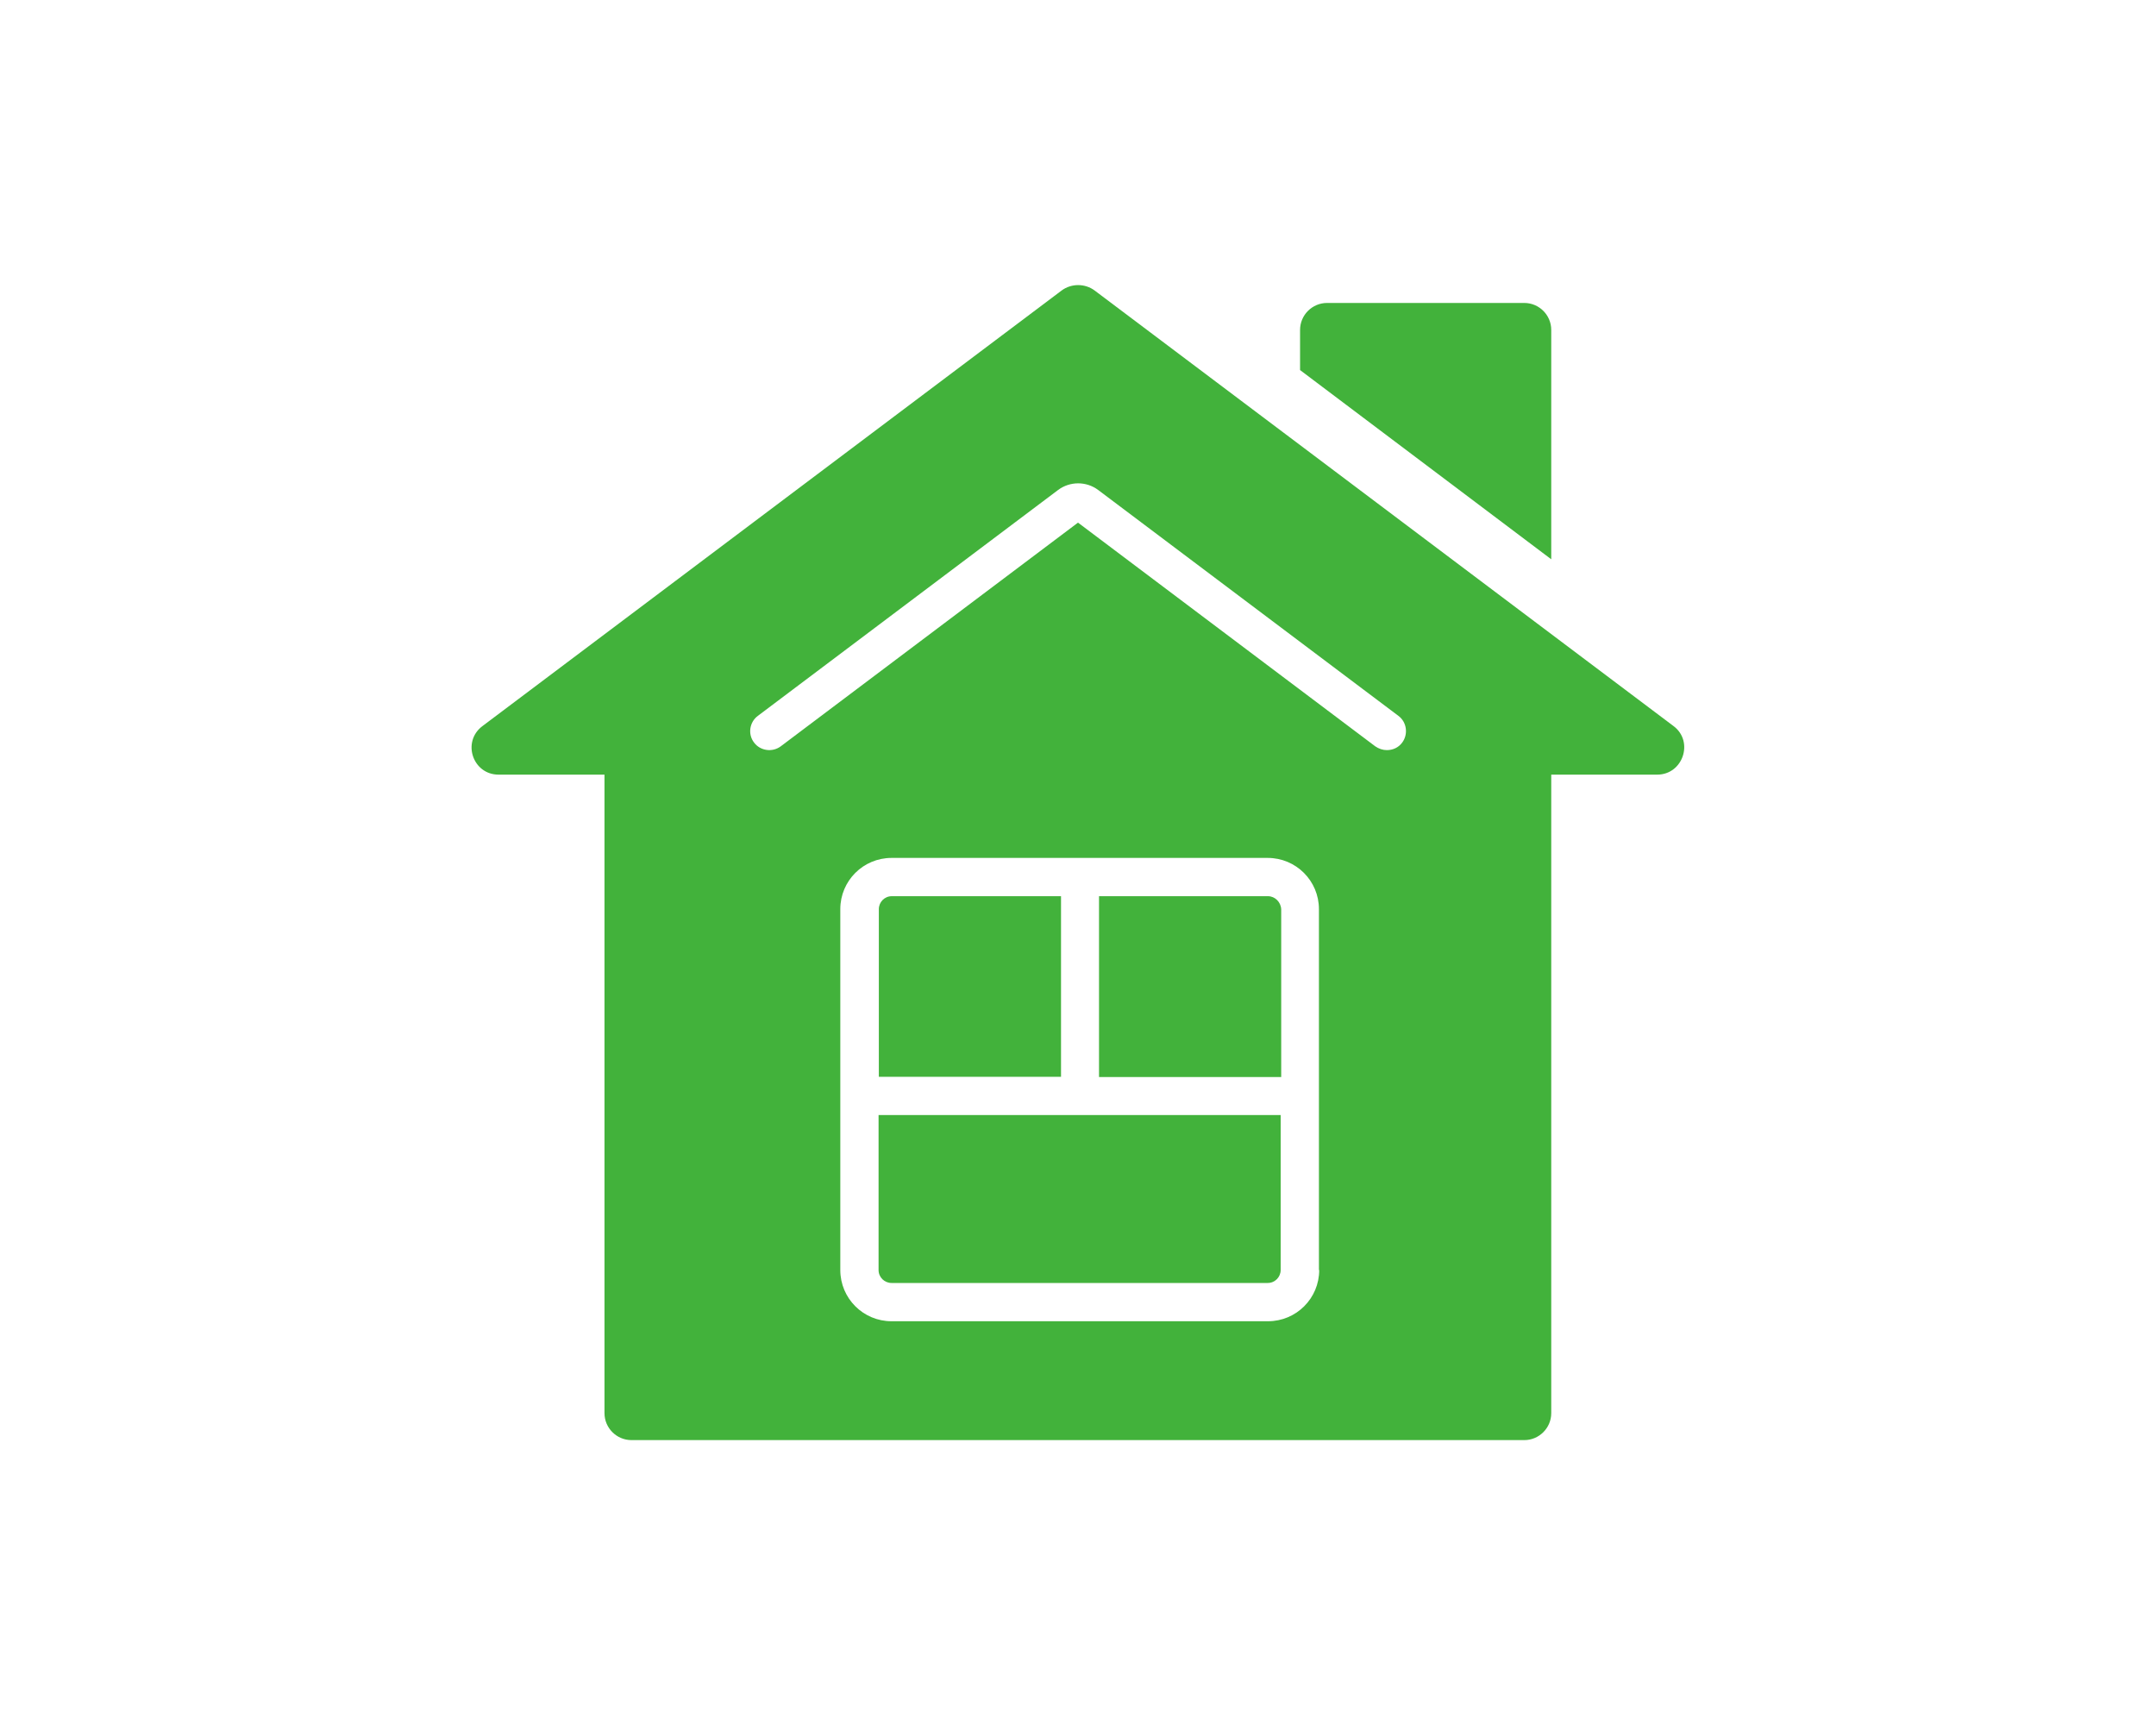
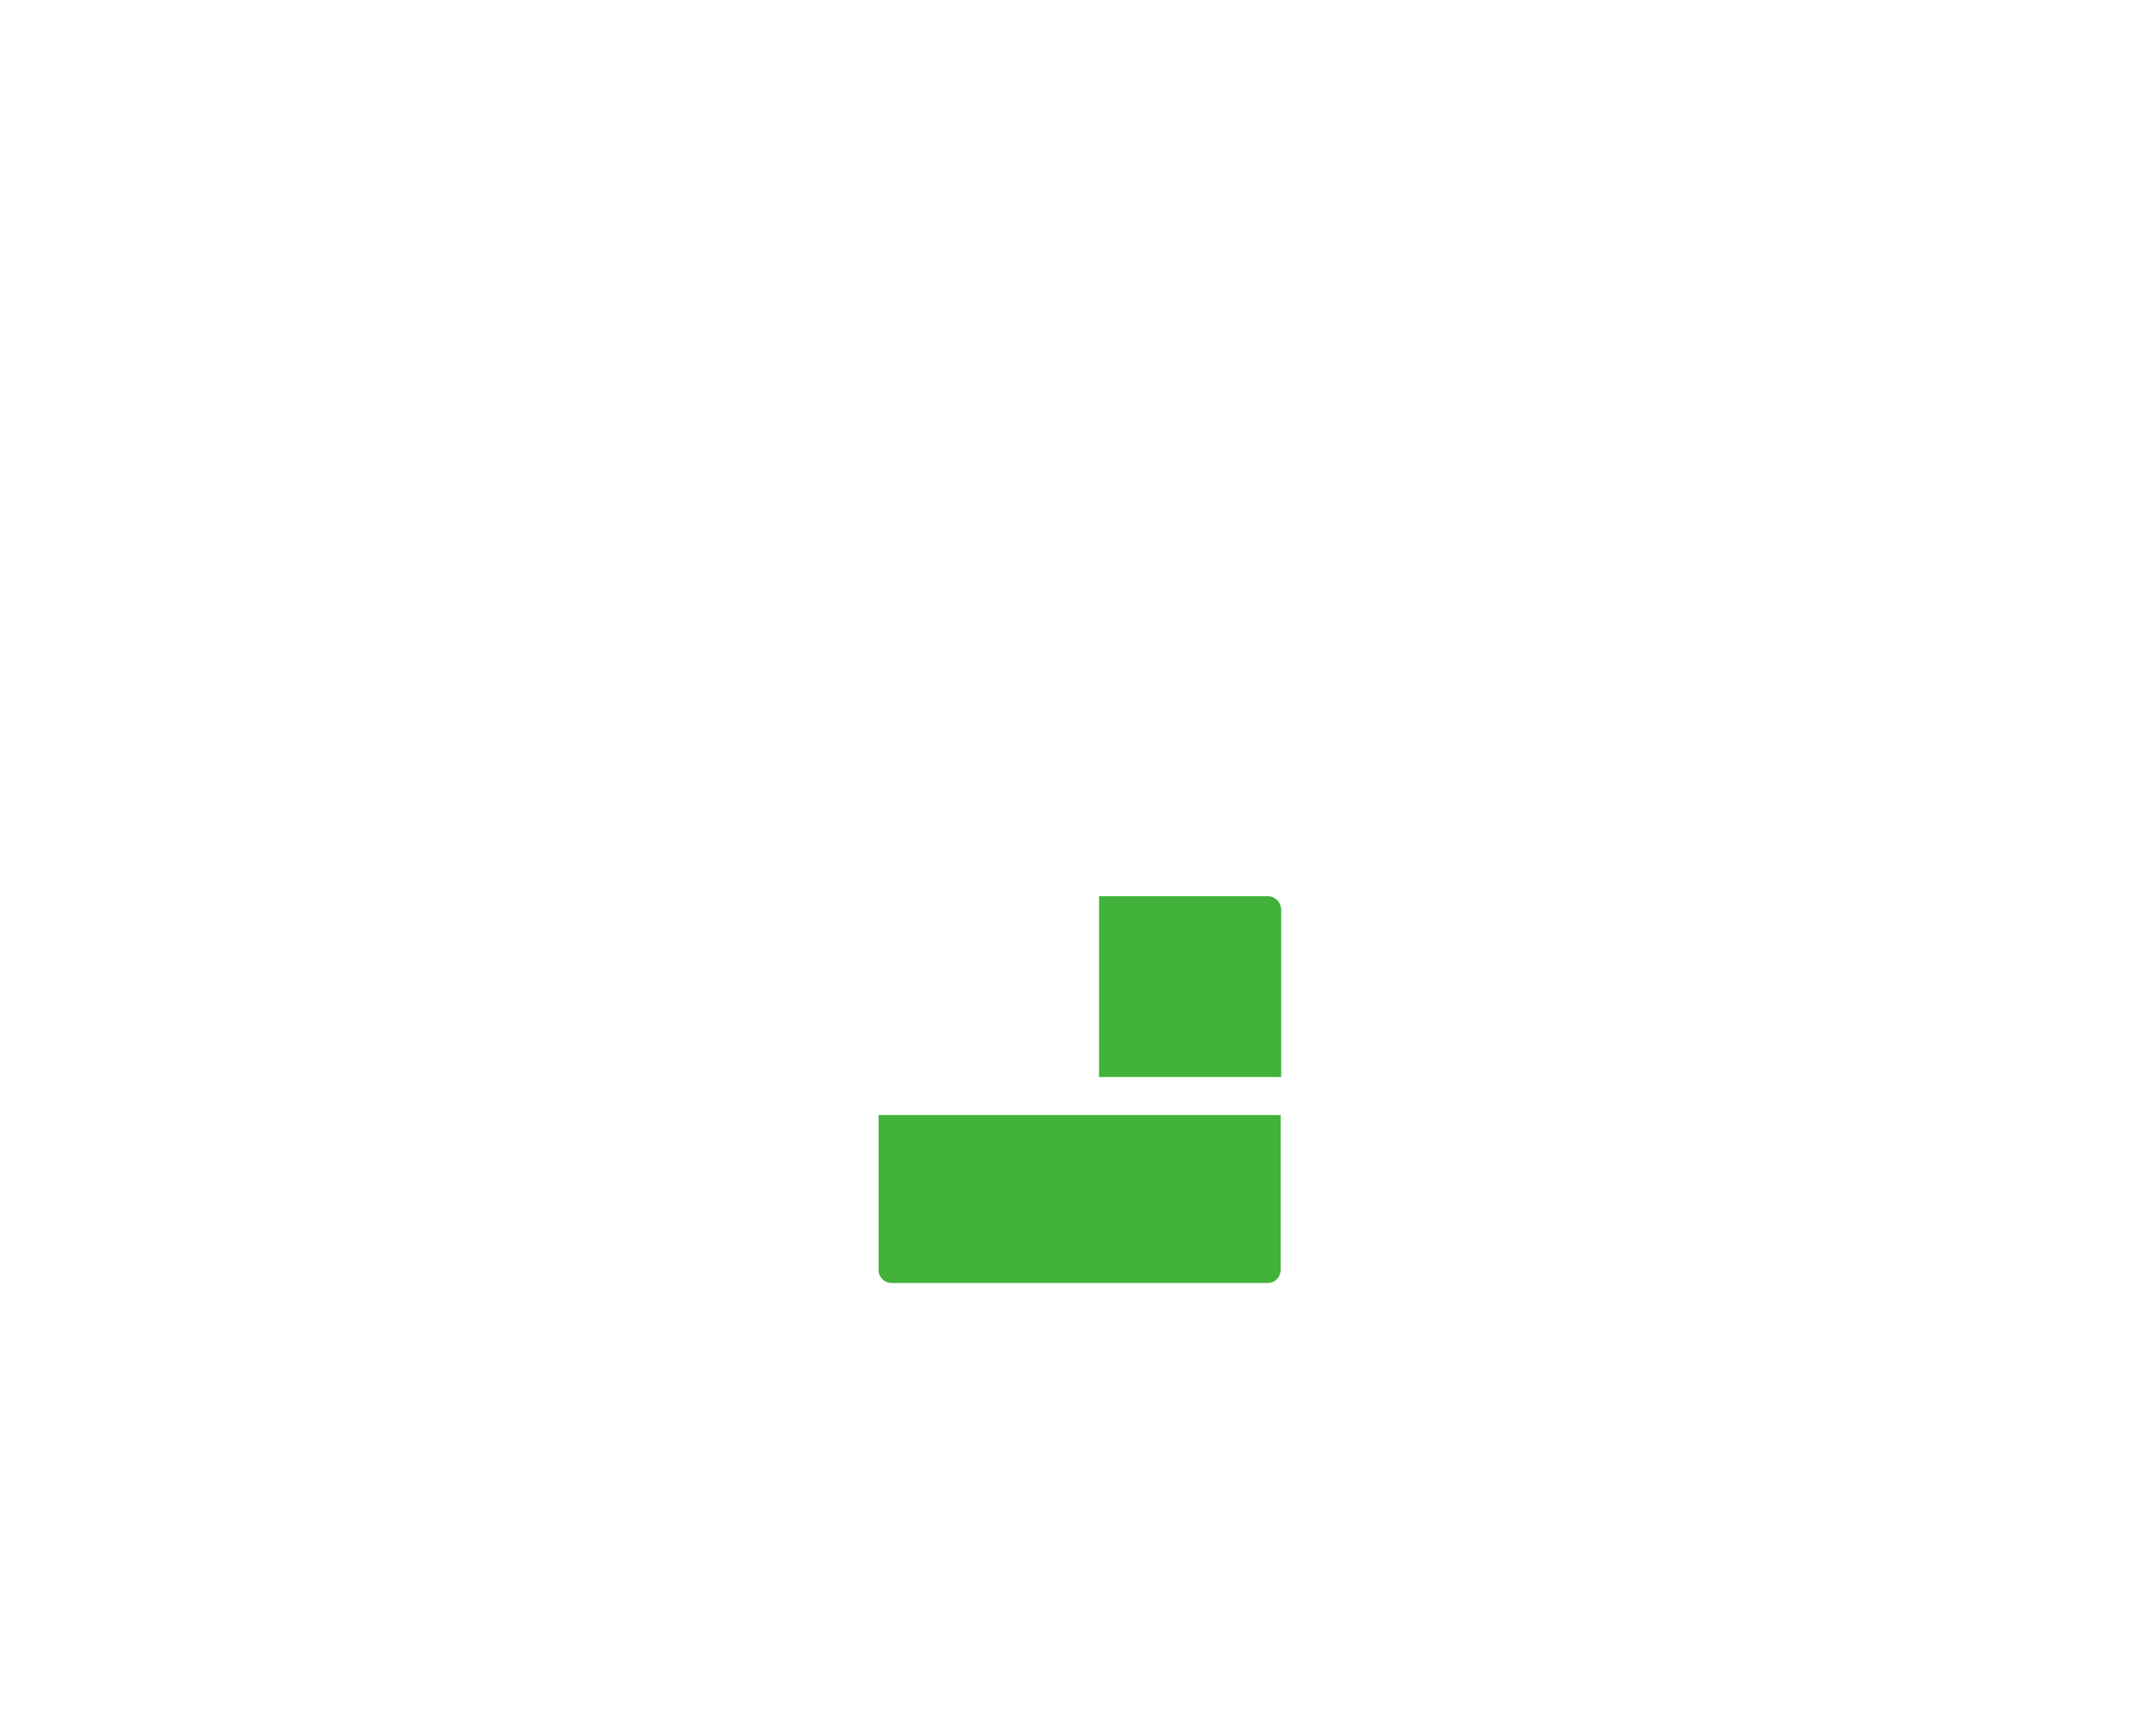
<svg xmlns="http://www.w3.org/2000/svg" version="1.1" id="Capa_1" x="0px" y="0px" viewBox="0 0 80 64" style="enable-background:new 0 0 80 64;" xml:space="preserve">
  <style type="text/css">
	.st0{fill:#42B23B;}
</style>
  <g>
    <g>
      <path class="st0" d="M47.05,33.25h-6.27v6.71h6.76v-6.22C47.53,33.47,47.31,33.25,47.05,33.25z" />
-       <path class="st0" d="M39.36,33.25h-6.27c-0.27,0-0.48,0.22-0.48,0.48v6.22h6.76V33.25z" />
      <path class="st0" d="M32.6,47.12c0,0.27,0.22,0.48,0.48,0.48h13.96c0.27,0,0.48-0.22,0.48-0.48v-5.75H32.6V47.12z" />
-       <path class="st0" d="M62.1,26.94L40.62,10.78c-0.36-0.27-0.87-0.27-1.23,0L17.9,26.94c-0.77,0.58-0.36,1.8,0.6,1.8h3.93v23.69    c0,0.55,0.45,1,1,1h33.13c0.55,0,1-0.45,1-1V28.74h3.93C62.45,28.74,62.86,27.51,62.1,26.94z M48.95,47.12    c0,1.05-0.85,1.9-1.9,1.9H33.08c-1.05,0-1.9-0.85-1.9-1.9V33.73c0-1.05,0.85-1.9,1.9-1.9h13.96c1.05,0,1.9,0.85,1.9,1.9V47.12z     M52.03,27.55c-0.14,0.19-0.35,0.28-0.57,0.28c-0.15,0-0.3-0.05-0.43-0.14L40,19.39l-11.03,8.3c-0.31,0.23-0.76,0.17-0.99-0.14    c-0.24-0.31-0.17-0.76,0.14-0.99l11.14-8.38c0.44-0.33,1.05-0.33,1.49,0l11.14,8.38C52.2,26.79,52.26,27.24,52.03,27.55z" />
    </g>
-     <path class="st0" d="M57.56,20.75l-9.32-7.02v-1.49c0-0.55,0.45-1,1-1h7.32c0.55,0,1,0.45,1,1V20.75z" />
  </g>
</svg>